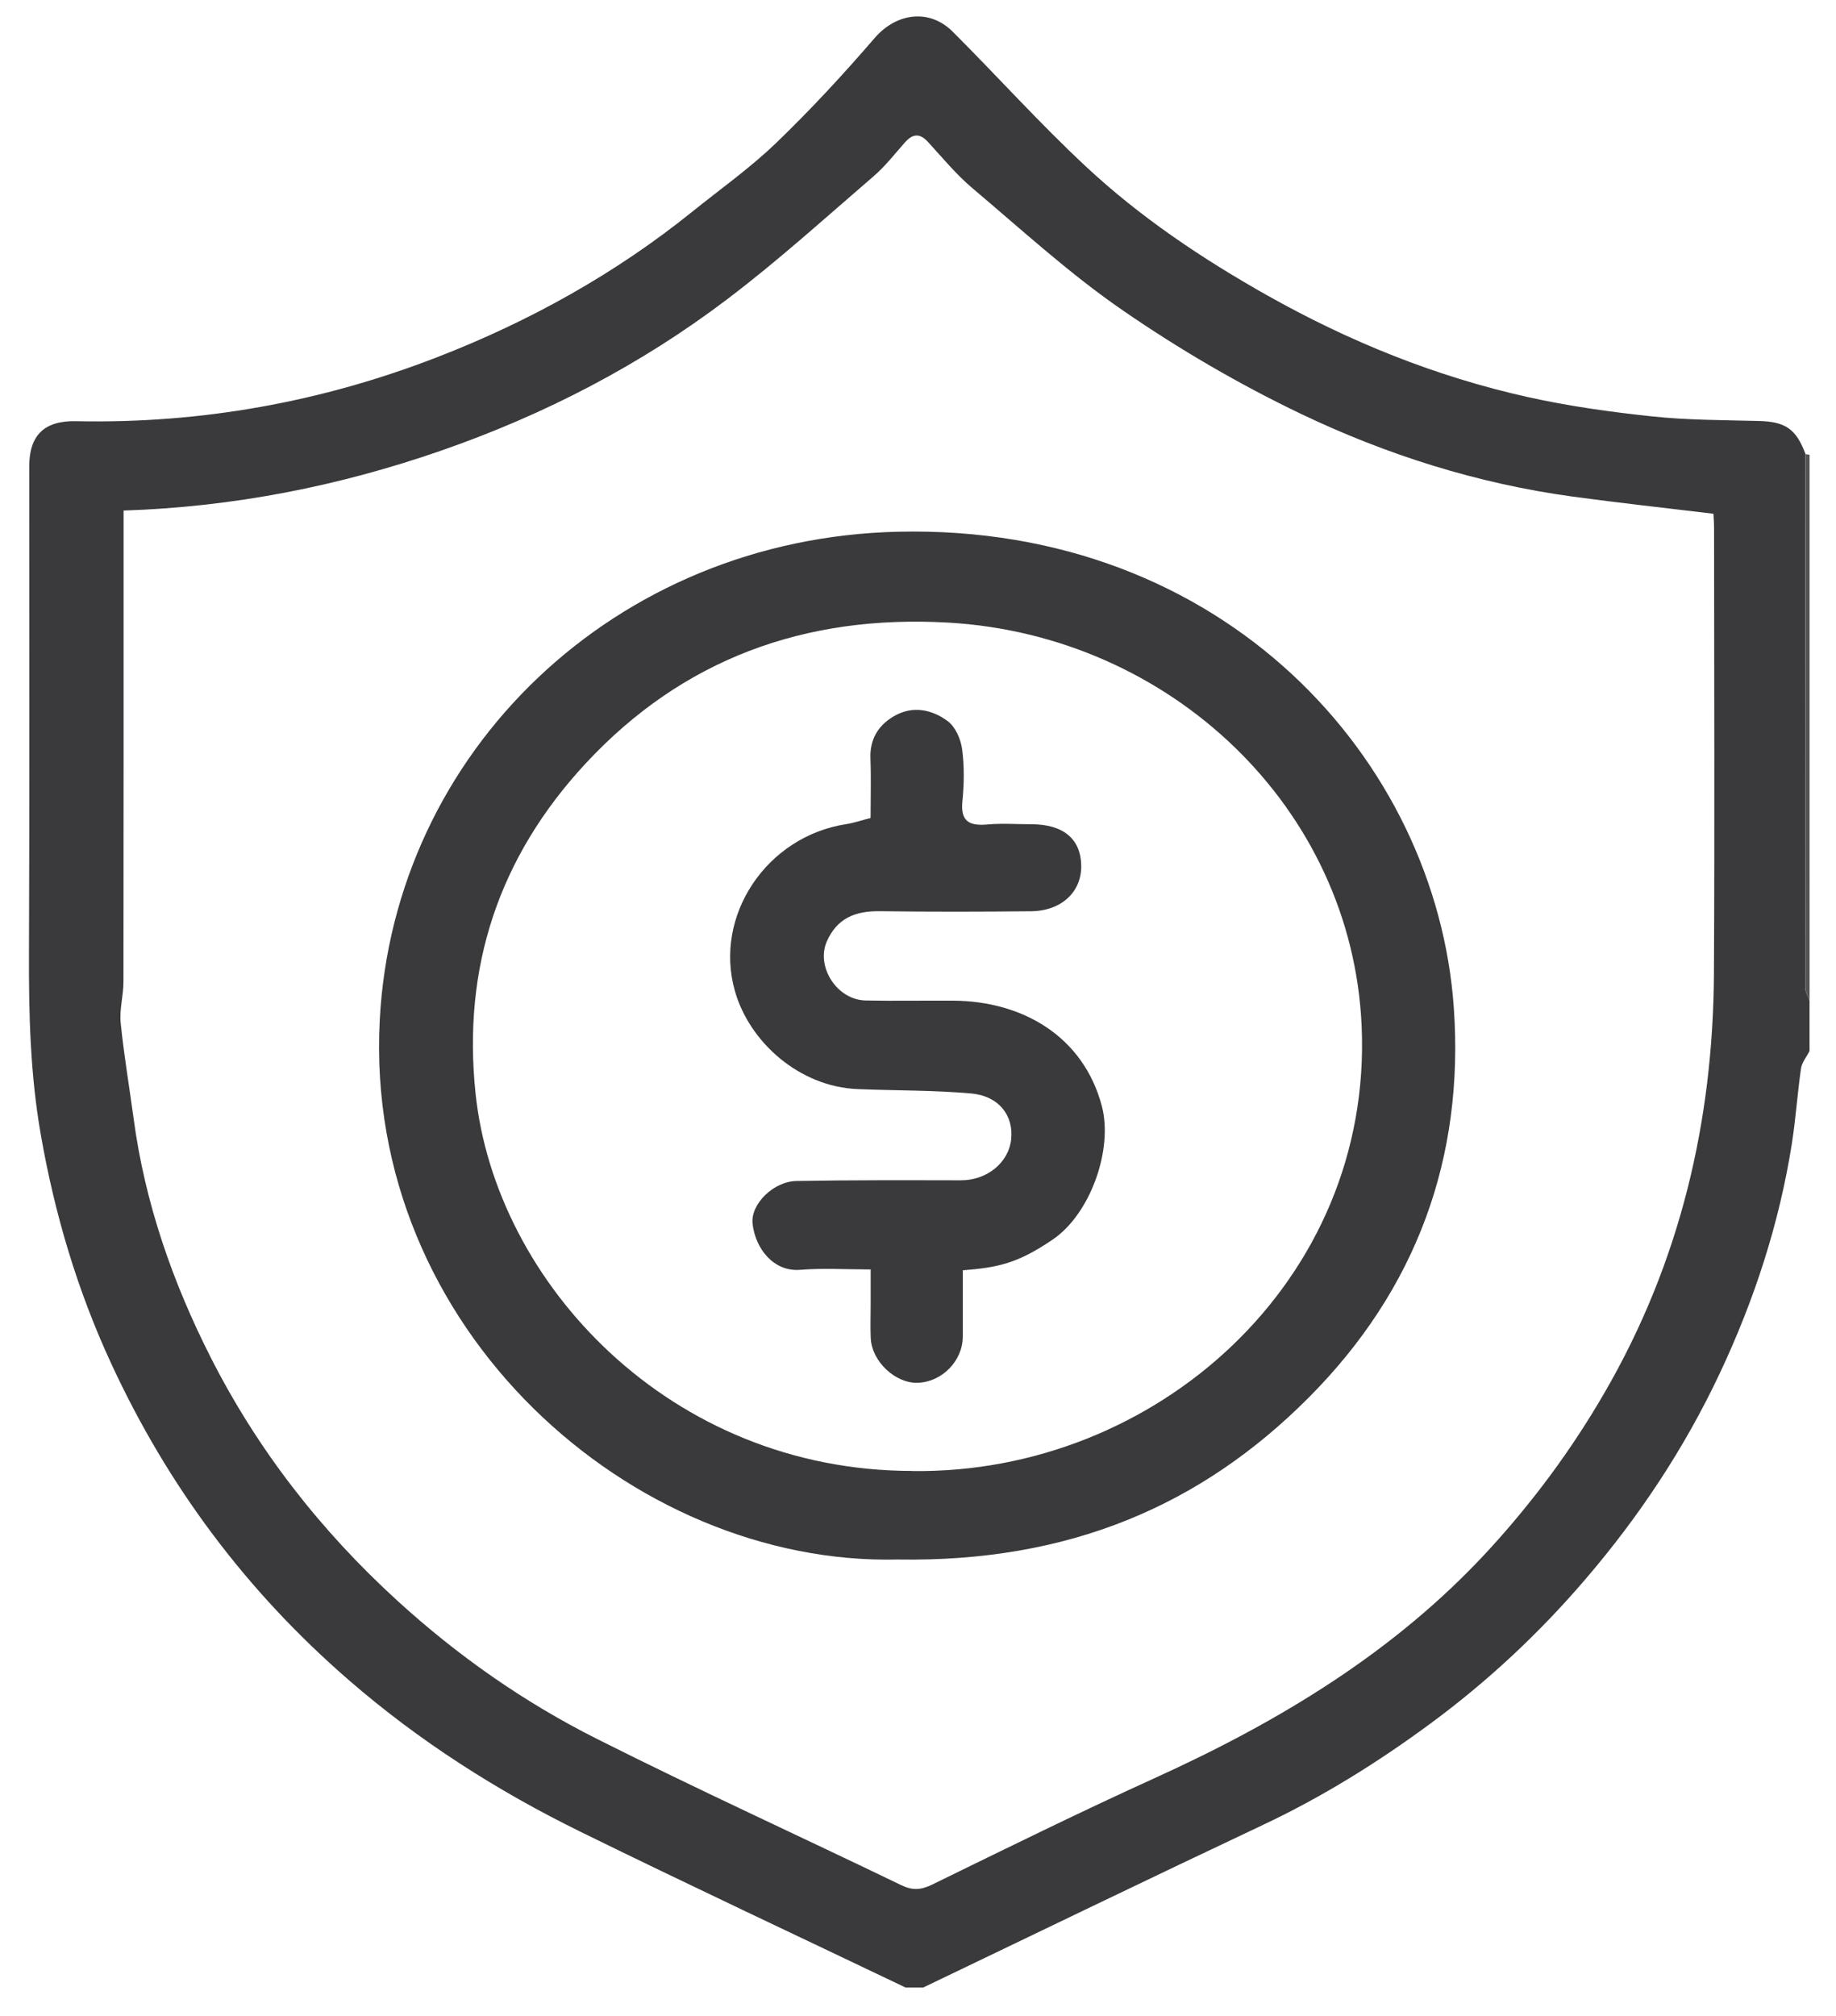
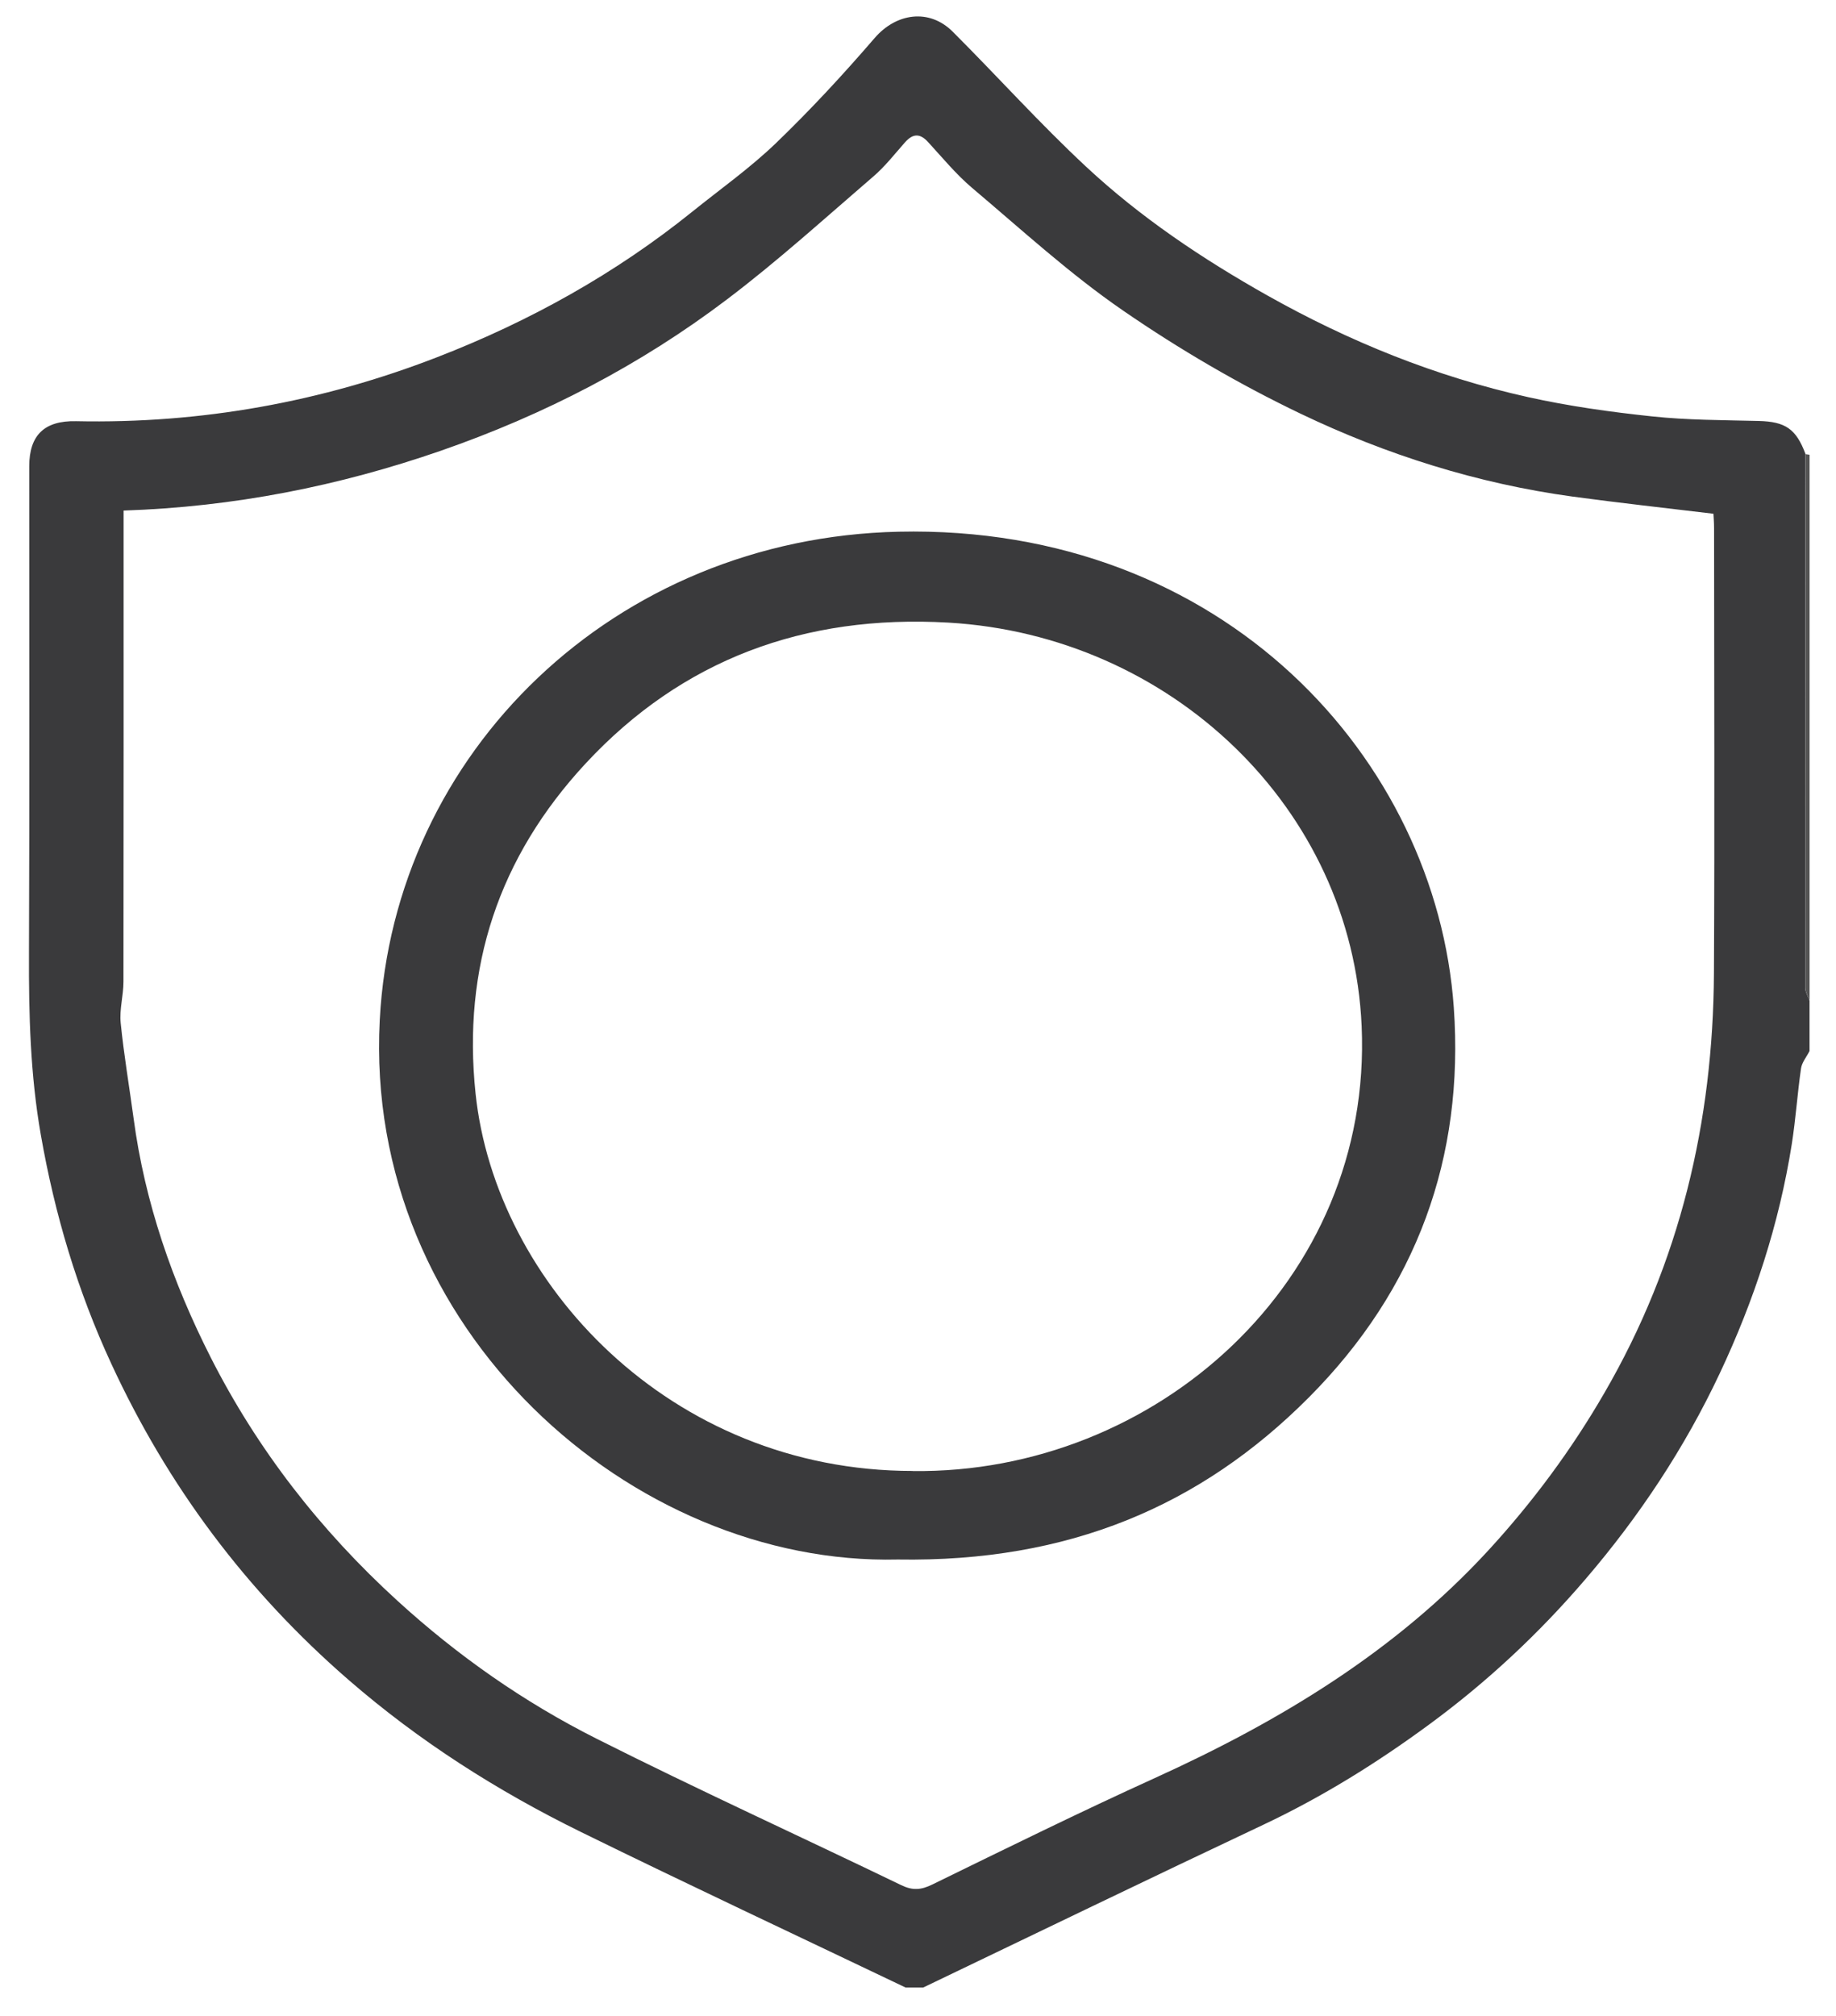
<svg xmlns="http://www.w3.org/2000/svg" width="41" height="45" viewBox="0 0 41 45" fill="none">
  <g id="Group">
    <path id="Vector" d="M20.225 44.367C17.806 43.211 15.376 42.073 12.969 40.892C11.098 39.973 9.363 38.868 7.791 37.505C5.486 35.508 3.738 33.151 2.487 30.445C1.729 28.81 1.222 27.105 0.912 25.334C0.675 23.985 0.642 22.64 0.647 21.283C0.662 17.658 0.652 14.034 0.653 10.41C0.653 9.718 0.987 9.387 1.698 9.402C4.491 9.461 7.189 8.972 9.766 7.972C11.829 7.173 13.747 6.105 15.46 4.725C16.087 4.22 16.751 3.75 17.327 3.196C18.101 2.451 18.831 1.662 19.53 0.851C20.011 0.292 20.749 0.181 21.277 0.709C22.276 1.707 23.219 2.757 24.253 3.72C25.464 4.849 26.844 5.775 28.305 6.597C30.133 7.625 32.062 8.407 34.125 8.865C35.036 9.067 35.967 9.197 36.896 9.295C37.682 9.379 38.479 9.377 39.271 9.397C39.867 9.412 40.109 9.57 40.32 10.138C40.316 14.108 40.312 18.079 40.313 22.049C40.313 22.145 40.375 22.241 40.409 22.337V23.461C40.344 23.59 40.239 23.714 40.219 23.849C40.138 24.41 40.101 24.977 40.013 25.537C39.731 27.318 39.173 29.027 38.401 30.663C37.62 32.319 36.613 33.843 35.404 35.252C34.366 36.464 33.211 37.543 31.913 38.496C30.746 39.354 29.525 40.113 28.204 40.736C25.668 41.932 23.145 43.154 20.616 44.366H20.224L20.225 44.367ZM2.76 11.397C2.76 14.921 2.762 18.418 2.757 21.916C2.757 22.221 2.665 22.531 2.695 22.832C2.766 23.544 2.887 24.251 2.983 24.962C3.233 26.84 3.85 28.617 4.709 30.308C5.749 32.355 7.147 34.157 8.88 35.737C10.221 36.96 11.695 37.993 13.32 38.811C15.566 39.941 17.86 40.987 20.126 42.081C20.384 42.206 20.572 42.188 20.823 42.065C22.473 41.259 24.119 40.448 25.791 39.689C28.594 38.416 31.168 36.858 33.242 34.602C34.239 33.516 35.099 32.352 35.828 31.093C37.519 28.18 38.256 25.036 38.274 21.726C38.292 18.415 38.278 15.104 38.277 11.792C38.277 11.659 38.265 11.524 38.263 11.468C37.18 11.337 36.147 11.225 35.118 11.085C32.99 10.794 30.962 10.151 29.053 9.239C27.673 8.579 26.339 7.799 25.087 6.938C23.891 6.117 22.817 5.13 21.71 4.196C21.349 3.89 21.046 3.52 20.726 3.172C20.54 2.968 20.383 2.982 20.208 3.179C19.979 3.438 19.764 3.716 19.501 3.941C18.423 4.868 17.368 5.826 16.232 6.685C14.303 8.146 12.159 9.259 9.84 10.063C7.567 10.85 5.231 11.315 2.759 11.397H2.76Z" fill="#3A3A3C" />
-     <path id="Vector_2" d="M40.41 22.338C40.377 22.242 40.315 22.146 40.315 22.05C40.314 18.08 40.318 14.109 40.322 10.139C40.351 10.143 40.38 10.147 40.41 10.151C40.41 14.213 40.41 18.275 40.41 22.338Z" fill="#555555" />
+     <path id="Vector_2" d="M40.41 22.338C40.377 22.242 40.315 22.146 40.315 22.05C40.314 18.08 40.318 14.109 40.322 10.139C40.351 10.143 40.38 10.147 40.41 10.151Z" fill="#555555" />
    <path id="Vector_3" d="M20.047 34.812C14.129 34.953 8.119 29.678 8.48 22.773C8.793 16.789 13.724 12.01 20.066 11.869C27.331 11.707 32.075 16.956 32.465 22.491C32.7 25.827 31.644 28.771 29.222 31.2C26.817 33.612 23.868 34.875 20.047 34.812ZM20.381 32.837C25.808 32.904 30.658 28.597 30.407 22.906C30.193 18.029 26.137 14.185 21.178 13.898C17.954 13.712 15.23 14.728 13.082 17.038C11.132 19.137 10.324 21.603 10.62 24.411C11.063 28.627 14.954 32.834 20.38 32.835L20.381 32.837Z" fill="#3A3A3C" />
-     <path id="Vector_4" d="M19.441 18.259C19.441 17.809 19.455 17.372 19.438 16.937C19.421 16.515 19.599 16.2 19.961 15.988C20.38 15.743 20.814 15.837 21.164 16.098C21.339 16.229 21.456 16.502 21.485 16.724C21.537 17.108 21.53 17.505 21.491 17.892C21.449 18.325 21.634 18.442 22.05 18.404C22.373 18.375 22.703 18.399 23.03 18.399C23.741 18.399 24.135 18.724 24.145 19.32C24.156 19.905 23.706 20.333 23.031 20.341C21.904 20.353 20.777 20.355 19.652 20.34C19.096 20.332 18.69 20.498 18.463 21.017C18.218 21.577 18.687 22.32 19.331 22.333C19.984 22.346 20.637 22.333 21.29 22.337C22.84 22.347 24.194 23.137 24.605 24.689C24.86 25.651 24.355 27.092 23.512 27.667C22.726 28.202 22.291 28.293 21.5 28.356C21.5 28.848 21.501 29.344 21.5 29.839C21.498 30.377 21.038 30.847 20.498 30.867C19.999 30.886 19.47 30.394 19.445 29.875C19.433 29.626 19.443 29.375 19.443 29.126C19.443 28.879 19.443 28.631 19.443 28.337C18.901 28.337 18.381 28.304 17.868 28.345C17.276 28.393 16.869 27.874 16.806 27.318C16.757 26.877 17.276 26.37 17.787 26.362C19.011 26.34 20.235 26.345 21.46 26.347C22.033 26.348 22.521 25.961 22.58 25.436C22.64 24.903 22.305 24.462 21.682 24.408C20.842 24.334 19.995 24.346 19.152 24.311C17.849 24.258 16.735 23.263 16.411 22.121C15.933 20.439 17.12 18.668 18.9 18.396C19.07 18.37 19.234 18.312 19.443 18.259H19.441Z" fill="#3A3A3C" />
  </g>
</svg>